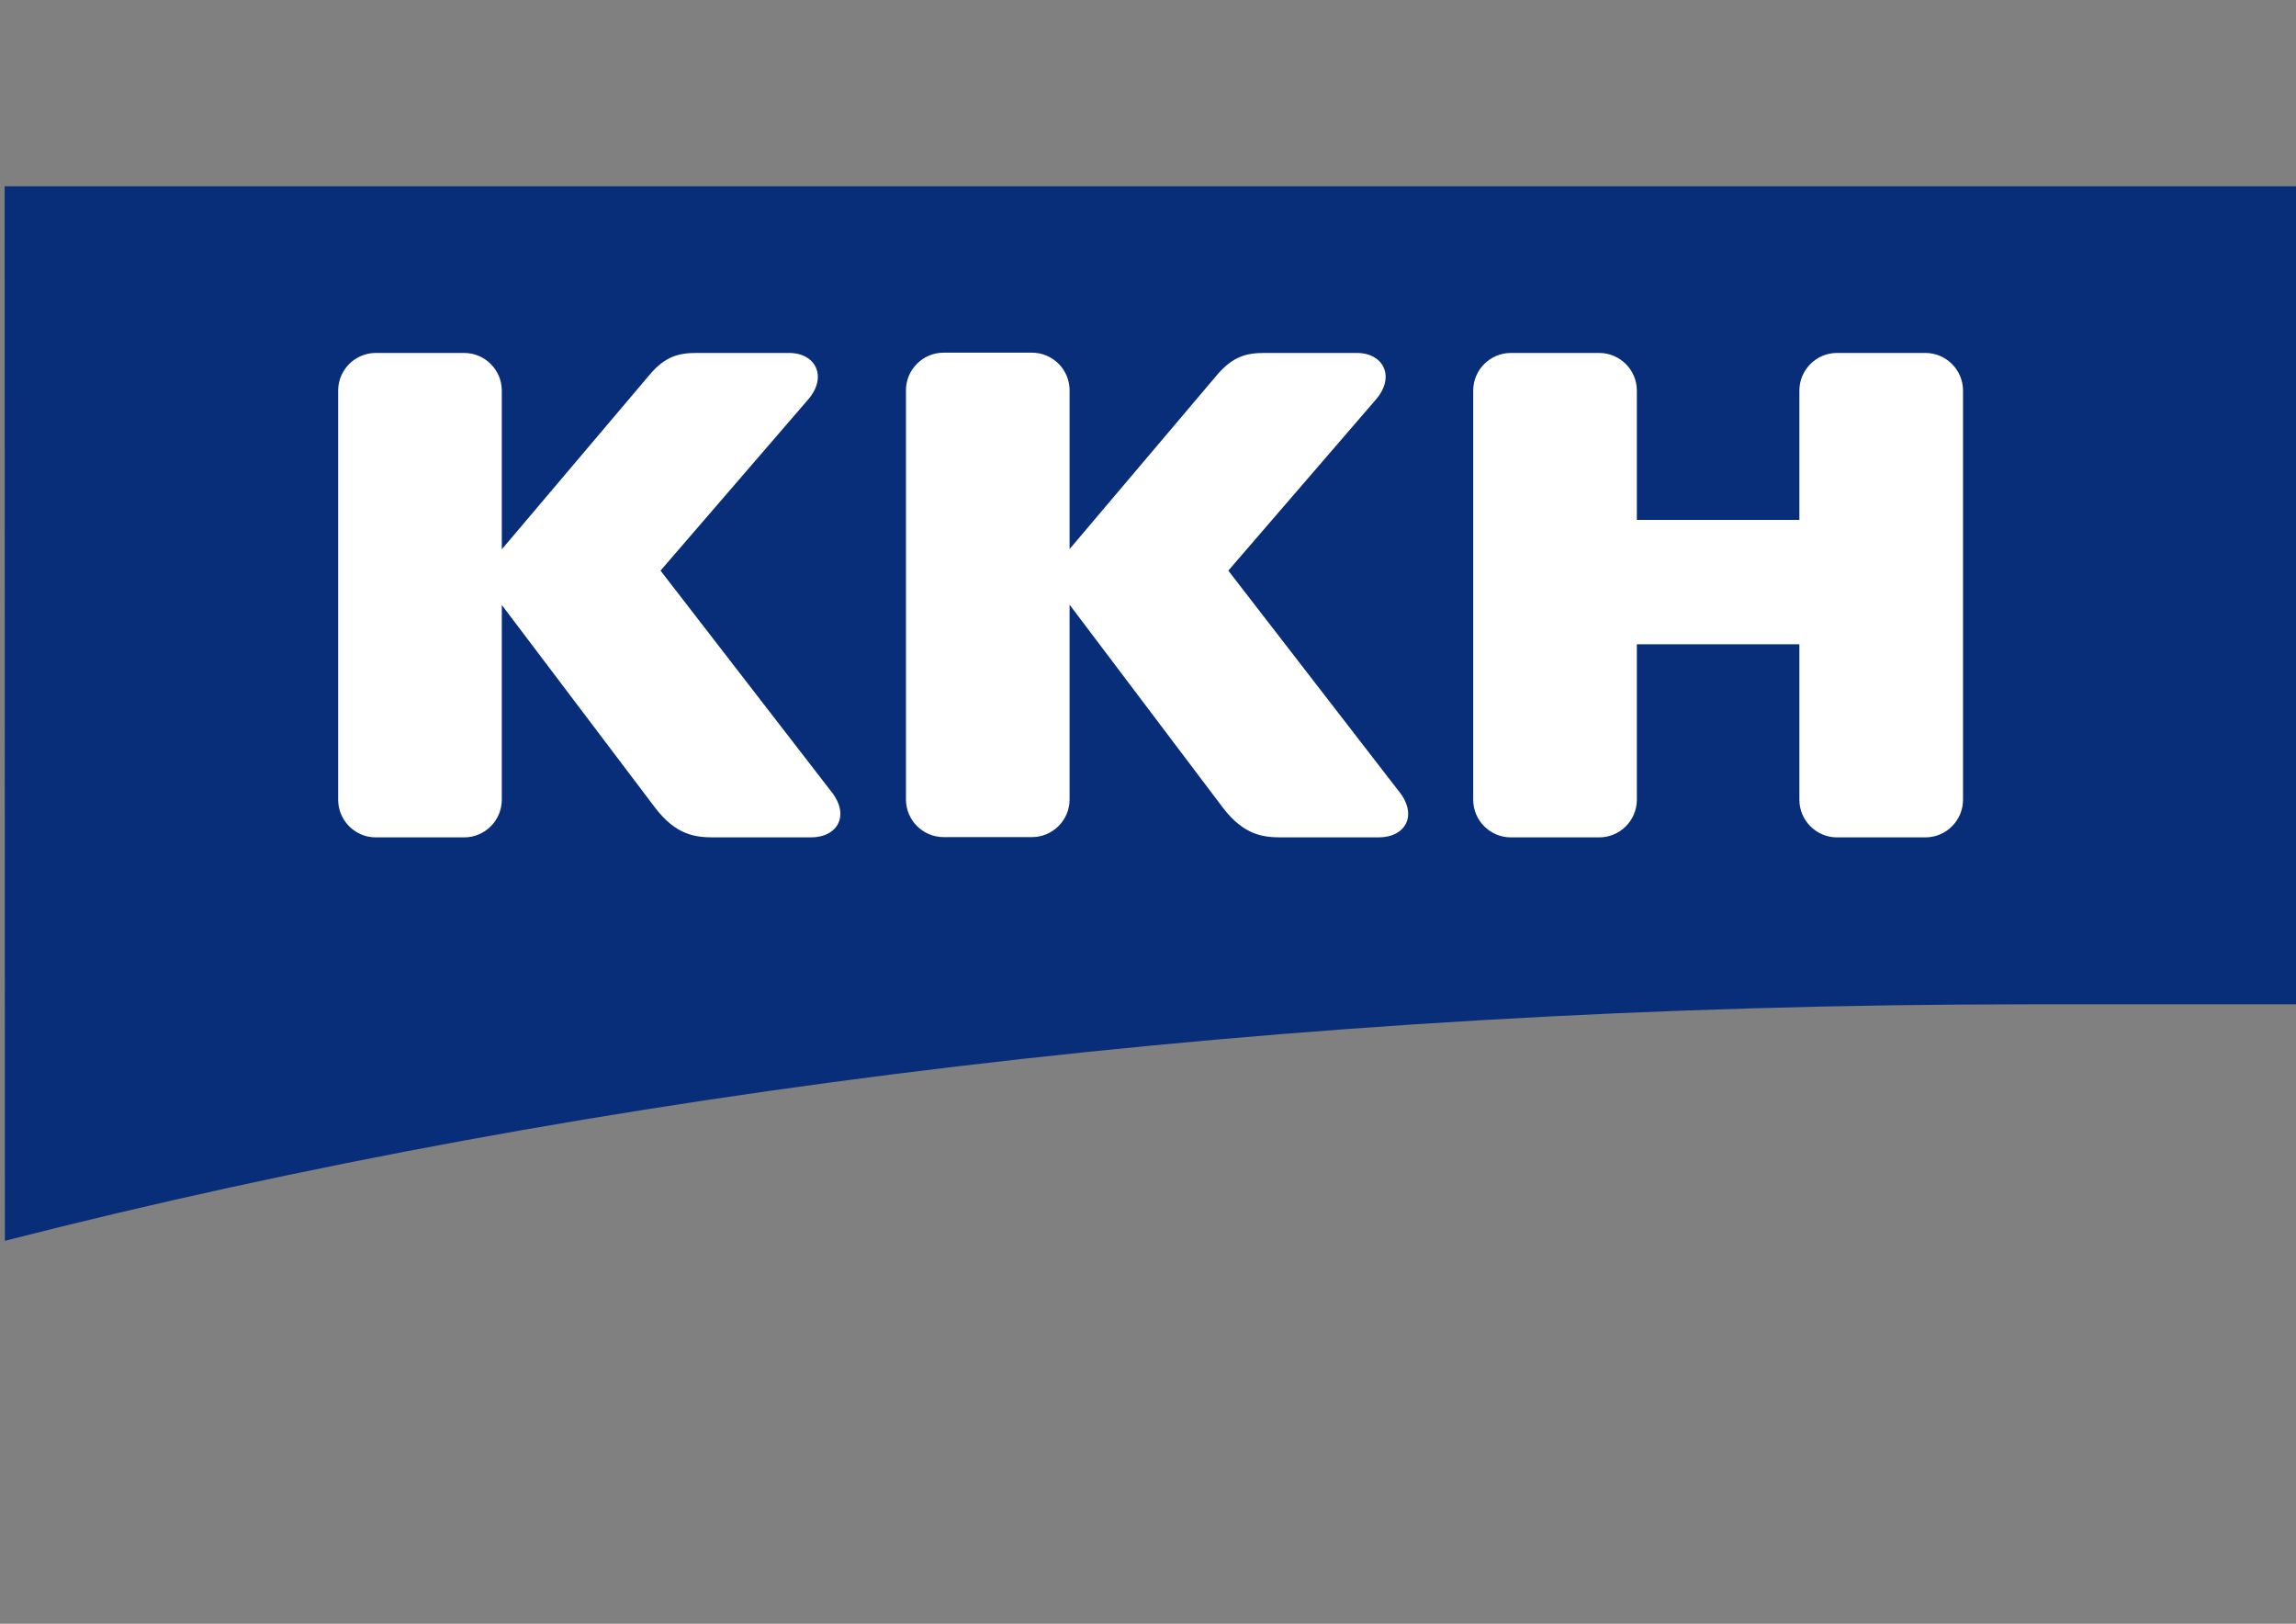
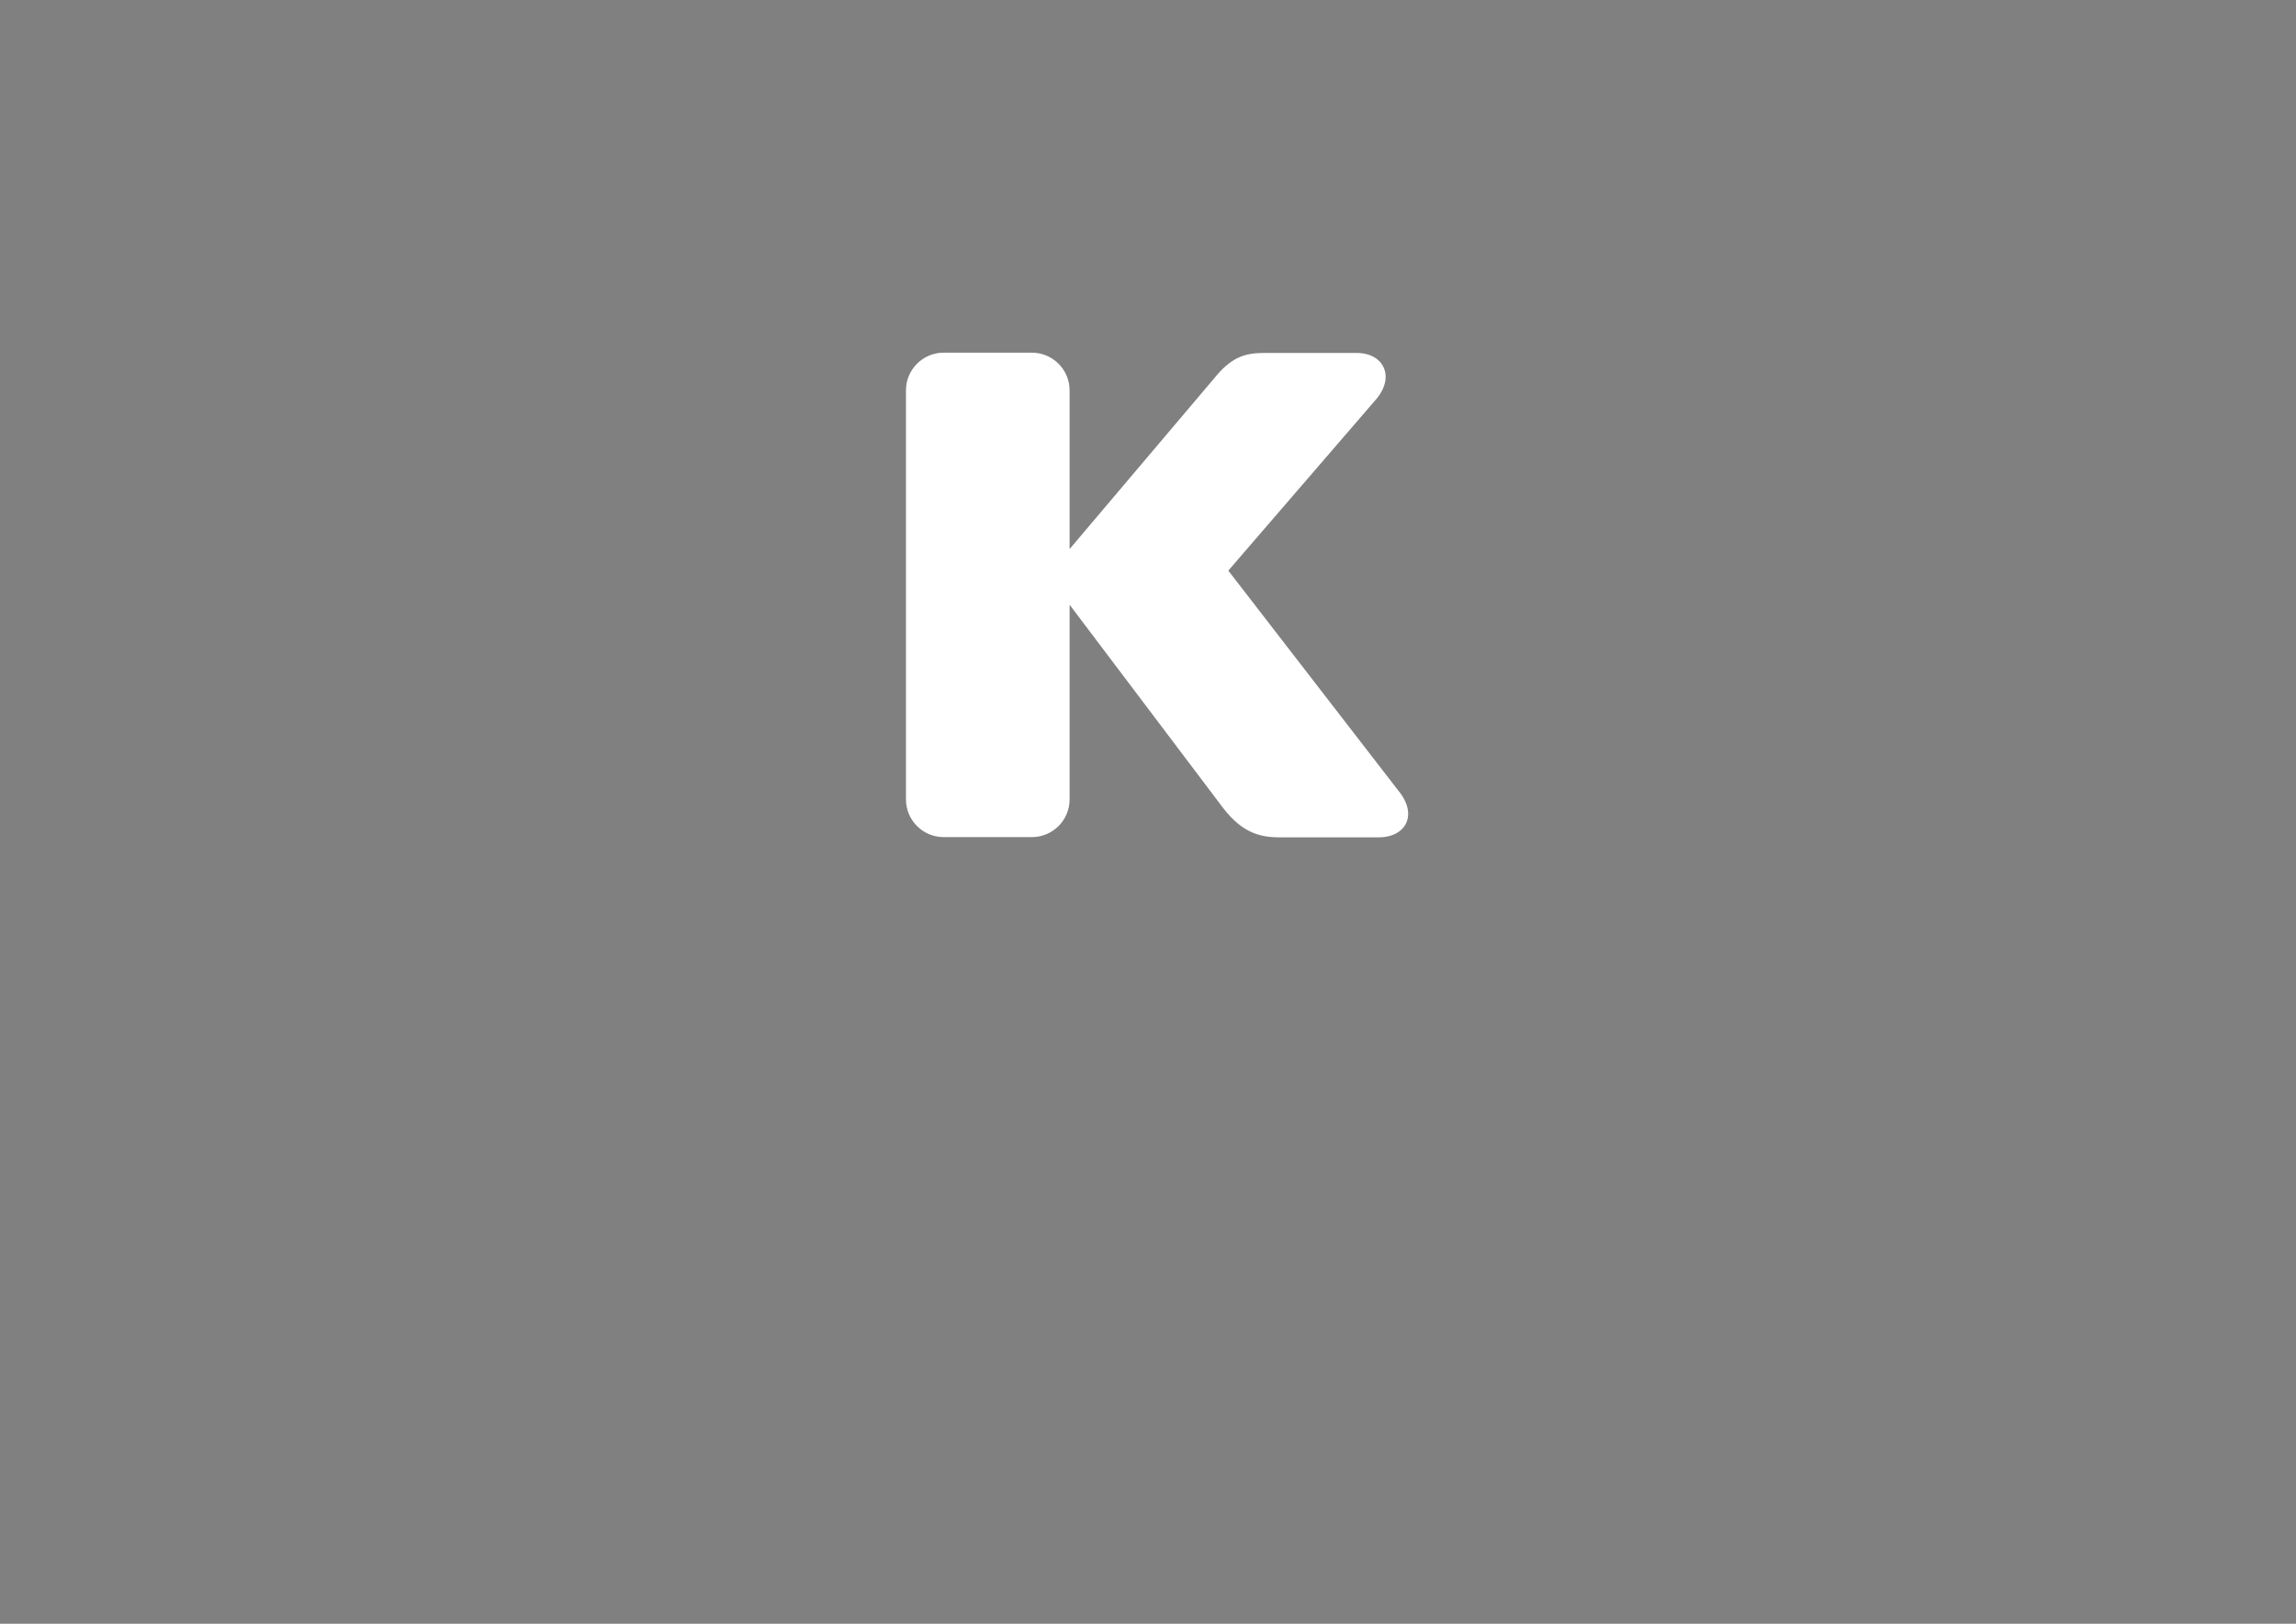
<svg xmlns="http://www.w3.org/2000/svg" version="1.1" id="Ebene_1" x="0px" y="0px" viewBox="0 0 841.9 595.3" style="enable-background:new 0 0 841.9 595.3;" xml:space="preserve">
  <rect x="0" y="0" width="841.9" height="595.3" fill="#808080" stroke="none" />
  <style type="text/css">
	.st0{fill:#082E79;}
	.st1{fill:#FFFFFF;}
</style>
  <g>
-     <path class="st0" d="M1.7,68.3h840.5v299.9c-32.6,0-65.1,0-98,0c-273.2,0-527.9,31.8-742.4,86.7L1.7,68.3L1.7,68.3z" />
-     <path class="st1" d="M242.2,209.2l62.3,80.6c7.4,8.9,2.8,17.2-7.2,17.2h-35.6c-6.7,0-13.8-0.8-21.5-10.9L184,221.8v71.4   c0,7.6-6.2,13.8-13.8,13.8h-32.4c-7.6,0-13.8-6.2-13.8-13.8v-150c0-7.6,6.2-13.8,13.8-13.8h32.4c7.6,0,13.8,6.2,13.8,13.8v58.2   l54.2-64c5.7-6.8,10.8-8,17.2-8h33.9c9.9,0,14.2,8.8,7,17.1L242.2,209.2L242.2,209.2z" />
    <path class="st1" d="M463.6,129.4h33.9c9.9,0,14.2,8.8,7,17.1l-54.1,62.7l62.3,80.6c7.4,8.9,2.8,17.2-7.2,17.2h-35.6   c-6.7,0-13.8-0.8-21.5-10.9l-56.2-74.4v71.4c0,7.6-6.2,13.8-13.8,13.8H346c-7.6,0-13.8-6.2-13.8-13.8v-150   c0-7.6,6.2-13.8,13.8-13.8h32.4c7.6,0,13.8,6.2,13.8,13.8v58.2l54.2-64C452.2,130.6,457.2,129.4,463.6,129.4L463.6,129.4   L463.6,129.4z" />
-     <path class="st1" d="M554,129.4h32.4c7.6,0,13.8,6.2,13.8,13.8v47.4h59.6v-47.4c0-7.6,6.2-13.8,13.8-13.8h32.4   c7.6,0,13.8,6.2,13.8,13.8v150c0,7.6-6.2,13.8-13.8,13.8h-32.4c-7.6,0-13.8-6.2-13.8-13.8v-57h-59.6v57c0,7.6-6.2,13.8-13.8,13.8   H554c-7.6,0-13.8-6.2-13.8-13.8v-150C540.2,135.6,546.4,129.4,554,129.4L554,129.4L554,129.4z" />
  </g>
</svg>